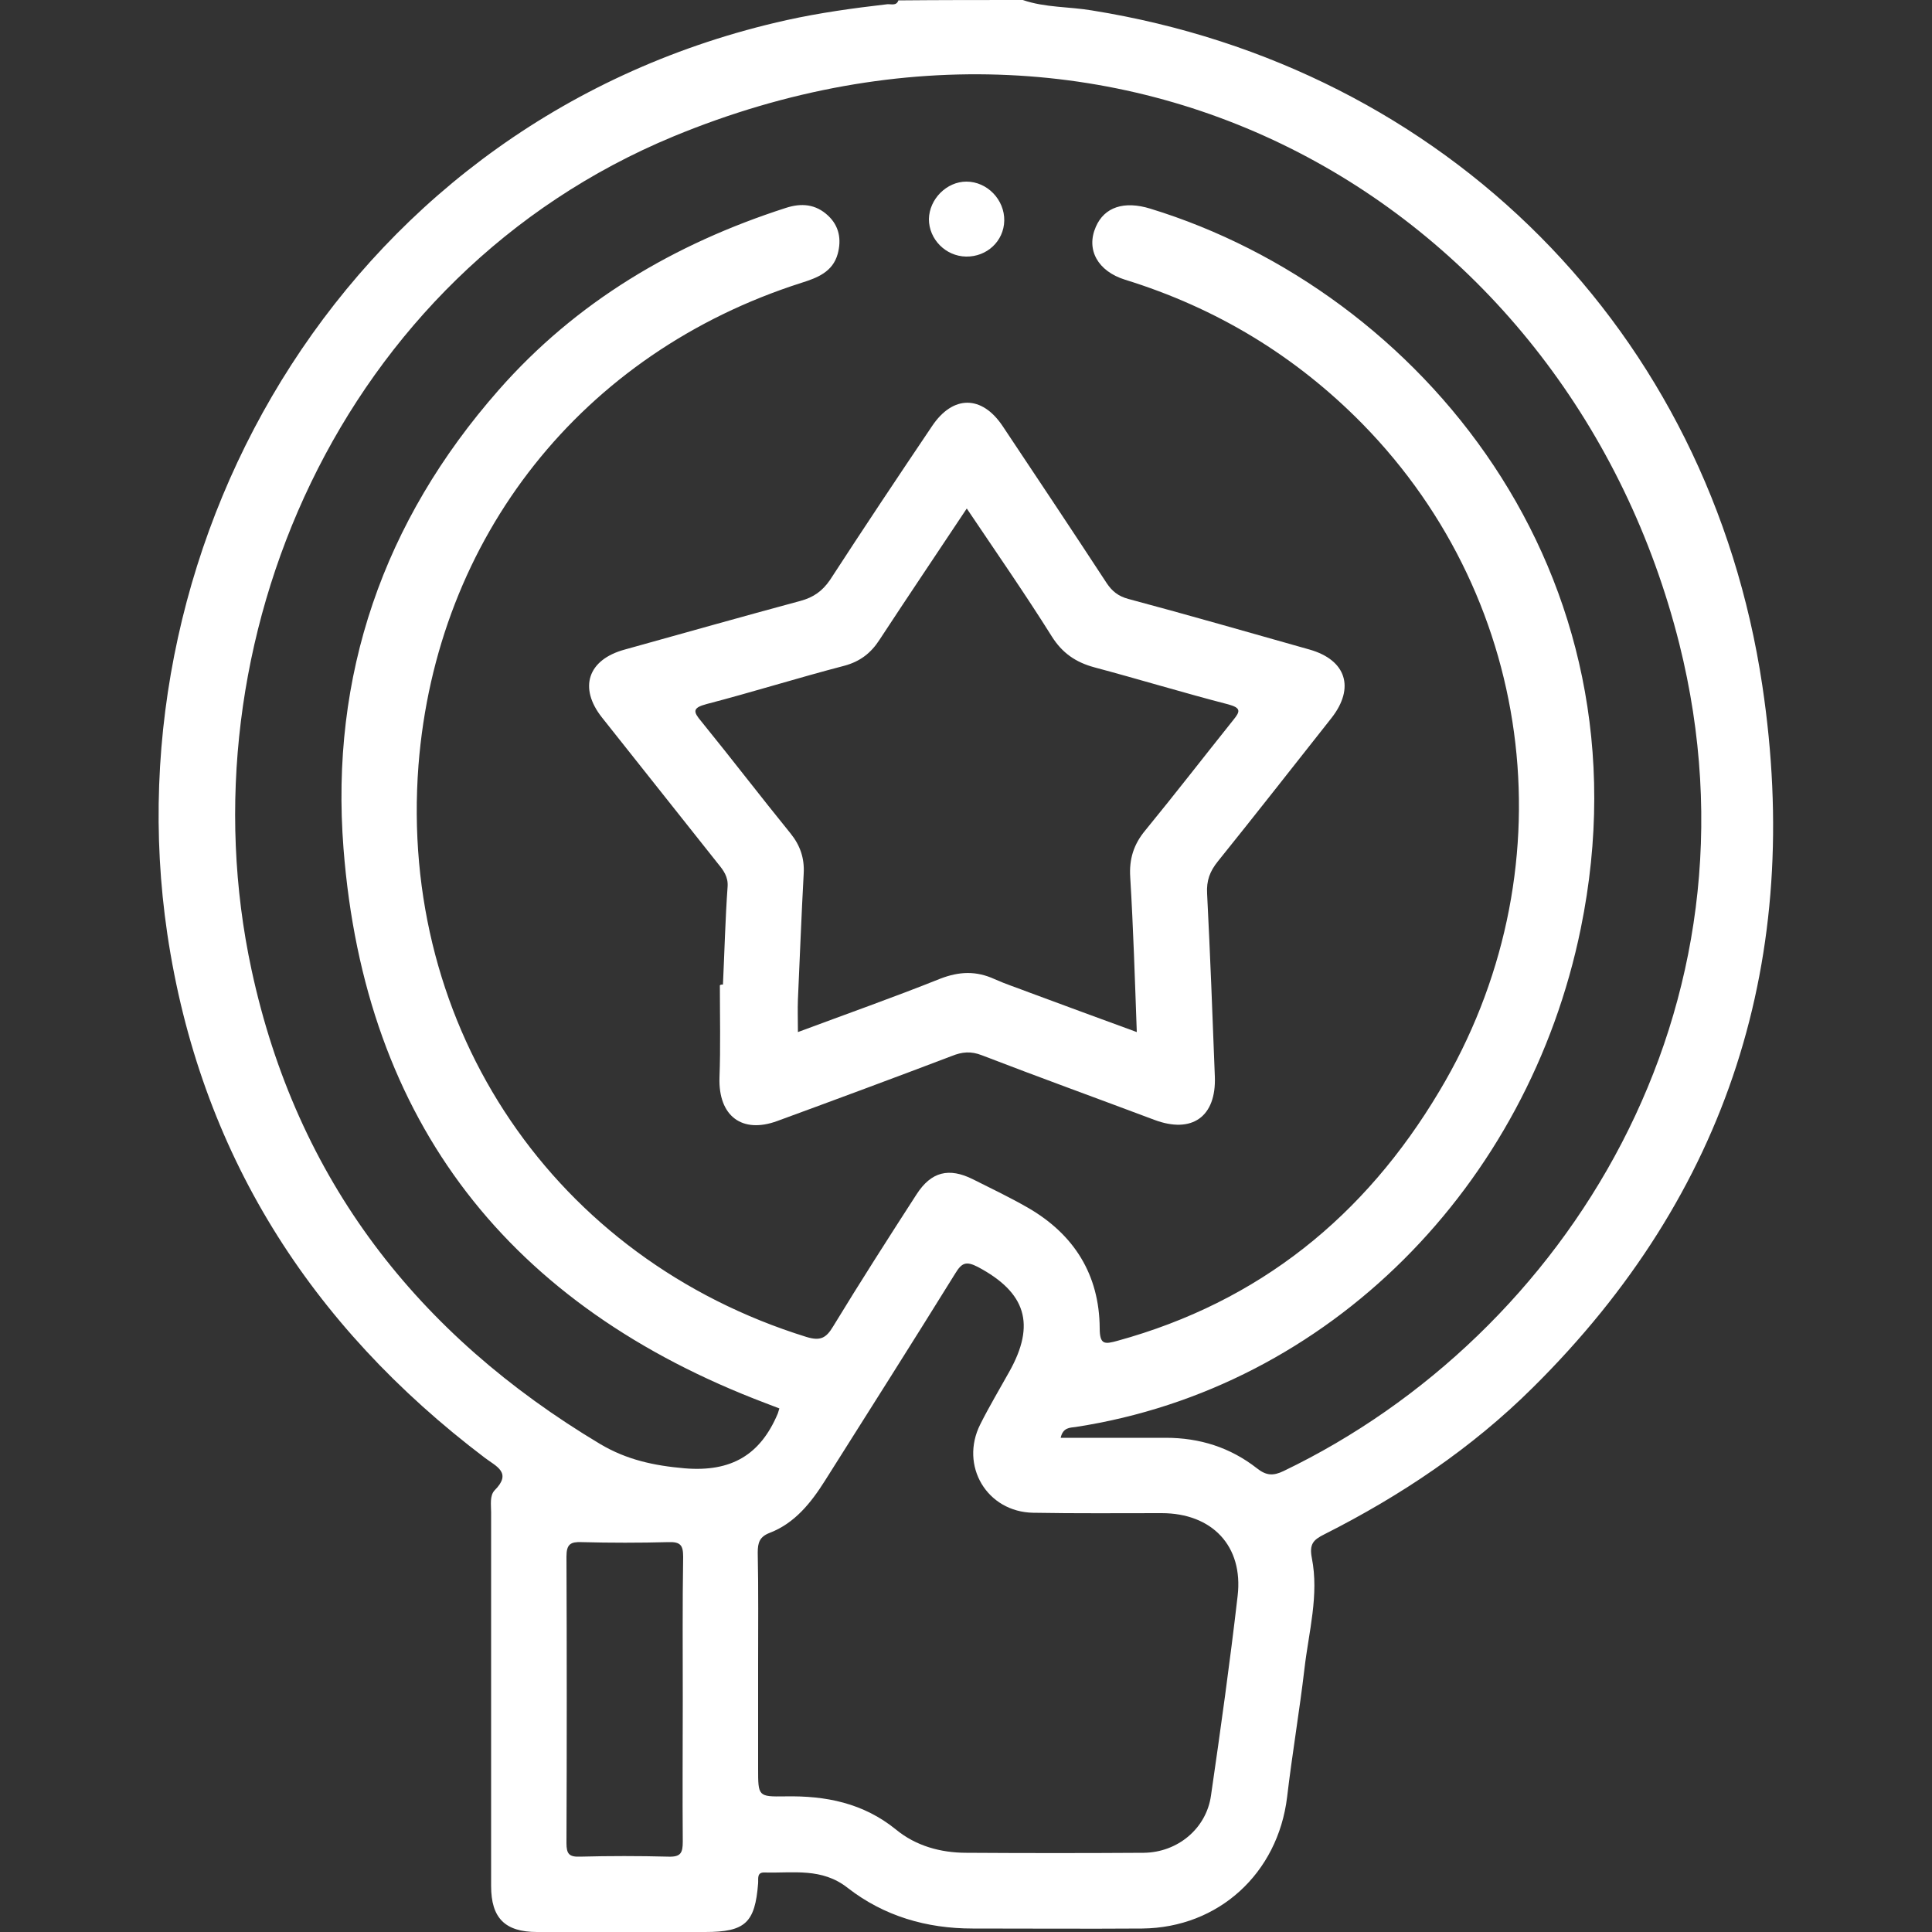
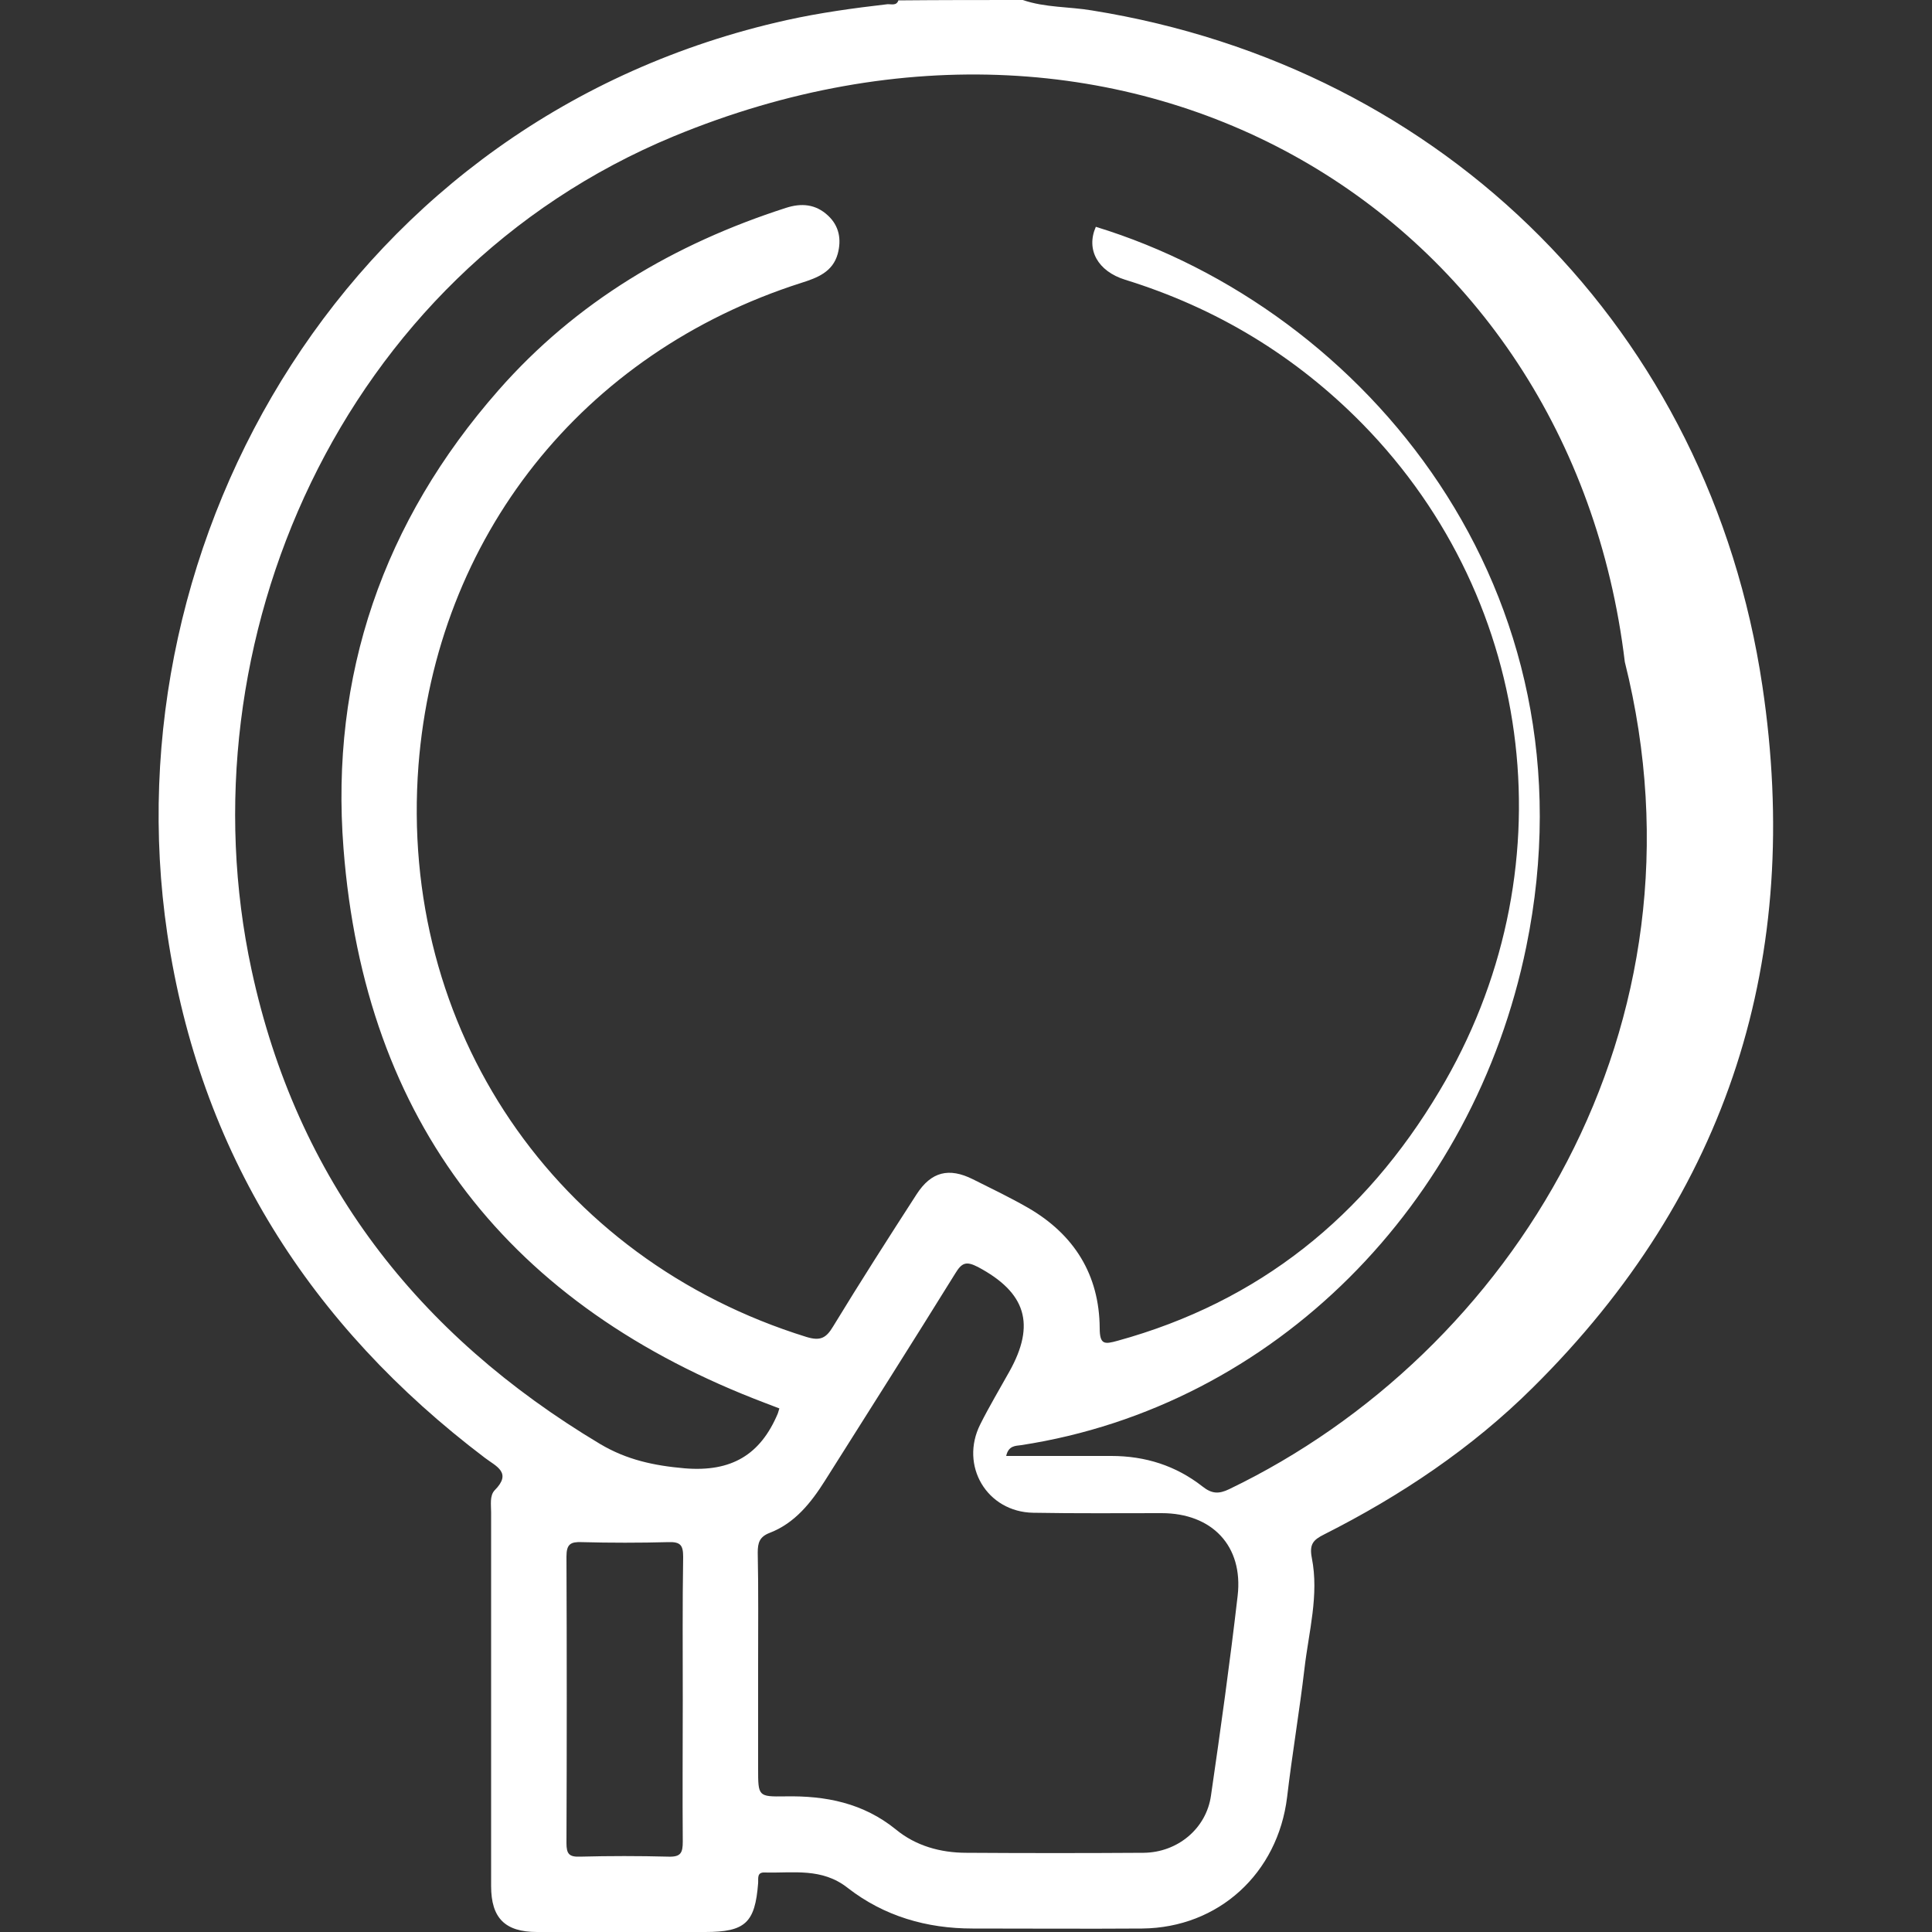
<svg xmlns="http://www.w3.org/2000/svg" id="Layer_1" x="0px" y="0px" viewBox="0 0 50 50" style="enable-background:new 0 0 50 50;" xml:space="preserve">
  <rect x="0" y="0" width="50" height="50" fill="#333333" stroke="none" />
  <style type="text/css">	.st0{fill:#FFFFFF;}</style>
  <g>
-     <path class="st0" d="M26.47,0c0.58,0.2,1.2,0.17,1.79,0.27c9.16,1.47,15.98,8.3,17.35,17.48c1.05,7.02-0.86,13.13-5.94,18.16  c-1.58,1.57-3.42,2.8-5.4,3.8c-0.28,0.14-0.39,0.25-0.32,0.61c0.19,0.96-0.08,1.91-0.19,2.86c-0.13,1.11-0.32,2.22-0.45,3.33  c-0.24,1.97-1.77,3.38-3.75,3.4c-1.46,0.01-2.93,0-4.39,0c-1.19,0-2.29-0.32-3.23-1.05c-0.67-0.53-1.41-0.38-2.15-0.4  c-0.21-0.01-0.16,0.16-0.17,0.28C19.54,49.76,19.29,50,18.25,50c-1.45,0-2.9,0-4.35,0c-0.83,0-1.19-0.36-1.19-1.19  c0-3.22,0-6.44,0-9.67c0-0.2-0.04-0.43,0.09-0.57c0.46-0.46,0.04-0.62-0.25-0.84c-4.53-3.43-7.38-7.91-8.22-13.56  C2.81,13.91,9.07,3.03,20.36,0.52c0.86-0.19,1.73-0.31,2.6-0.41c0.1-0.01,0.24,0.05,0.29-0.1C24.32,0,25.4,0,26.47,0z M20.17,36.45  c-0.13-0.05-0.24-0.09-0.34-0.13c-6.64-2.51-10.39-7.27-10.94-14.36c-0.35-4.48,1.03-8.47,4.01-11.86  c2.01-2.29,4.55-3.79,7.44-4.72c0.4-0.13,0.77-0.1,1.09,0.2c0.29,0.27,0.35,0.62,0.25,0.99c-0.13,0.47-0.53,0.62-0.94,0.75  c-5.67,1.81-9.45,6.58-9.91,12.49c-0.52,6.81,3.53,12.77,10.04,14.79c0.36,0.11,0.51,0.03,0.69-0.27c0.7-1.15,1.43-2.29,2.16-3.42  c0.38-0.59,0.84-0.7,1.46-0.39c0.48,0.24,0.96,0.47,1.43,0.74c1.19,0.69,1.84,1.73,1.85,3.11c0,0.44,0.13,0.42,0.46,0.33  c3.67-1.01,6.4-3.22,8.33-6.46c3.36-5.61,2.55-12.64-1.99-17.27c-1.73-1.76-3.78-3-6.14-3.73c-0.71-0.22-1.02-0.78-0.76-1.37  c0.22-0.51,0.73-0.68,1.41-0.47c6.96,2.13,13.03,9.4,11.14,18.63c-1.36,6.65-6.5,11.89-13.07,12.9c-0.15,0.02-0.33,0.01-0.39,0.28  c0.92,0,1.82,0,2.72,0c0.88,0,1.67,0.25,2.36,0.79c0.24,0.19,0.42,0.2,0.69,0.07c7.32-3.52,12.6-11.98,10.24-21.41  C40.65,5.48,29.28-1.37,17.43,3.53C8.79,7.11,4.69,16.66,6.51,25.1c1.17,5.43,4.29,9.44,9.02,12.27c0.69,0.41,1.39,0.56,2.19,0.63  c1.21,0.1,1.96-0.35,2.41-1.42C20.14,36.55,20.15,36.52,20.17,36.45z M19.62,43.09c0,0.89,0,1.79,0,2.68c0,0.72,0,0.73,0.7,0.72  c1.05-0.02,2.02,0.17,2.87,0.86c0.51,0.42,1.15,0.6,1.82,0.6c1.53,0.01,3.06,0.01,4.59,0c0.88-0.01,1.62-0.63,1.74-1.48  c0.25-1.72,0.49-3.44,0.69-5.17c0.15-1.29-0.66-2.14-1.97-2.14c-1.11,0-2.21,0.01-3.32-0.01c-1.2-0.02-1.91-1.22-1.37-2.29  c0.23-0.46,0.5-0.91,0.75-1.36c0.69-1.23,0.43-2.05-0.81-2.71c-0.31-0.16-0.42-0.11-0.59,0.17c-1.11,1.79-2.24,3.57-3.37,5.36  c-0.36,0.57-0.78,1.1-1.43,1.35c-0.26,0.1-0.31,0.25-0.31,0.51C19.63,41.14,19.62,42.12,19.62,43.09z M17.67,44  c0-1.24-0.01-2.47,0.01-3.71c0-0.3-0.07-0.39-0.38-0.38c-0.75,0.02-1.5,0.02-2.25,0c-0.28-0.01-0.39,0.05-0.39,0.37  c0.01,2.47,0.01,4.95,0,7.42c0,0.28,0.07,0.36,0.35,0.35c0.76-0.02,1.53-0.02,2.29,0c0.32,0.01,0.37-0.1,0.37-0.39  C17.66,46.45,17.67,45.22,17.67,44z" />
-     <path class="st0" d="M18.71,25.48c0.04-0.85,0.06-1.69,0.12-2.53c0.02-0.26-0.11-0.43-0.25-0.6c-1-1.26-2-2.52-3-3.78  c-0.61-0.77-0.37-1.5,0.59-1.76c1.51-0.42,3.03-0.85,4.55-1.26c0.33-0.09,0.56-0.25,0.76-0.54c0.87-1.34,1.75-2.66,2.64-3.98  c0.54-0.81,1.29-0.81,1.83,0c0.9,1.35,1.8,2.7,2.69,4.06c0.14,0.21,0.3,0.34,0.56,0.41c1.57,0.42,3.13,0.87,4.69,1.31  c0.95,0.27,1.18,0.99,0.57,1.77c-0.98,1.24-1.95,2.48-2.94,3.71c-0.21,0.26-0.3,0.5-0.28,0.84c0.08,1.58,0.14,3.15,0.2,4.73  c0.04,1.04-0.59,1.49-1.57,1.12c-1.49-0.56-2.98-1.1-4.46-1.67c-0.28-0.11-0.51-0.09-0.78,0.02c-1.5,0.57-3.01,1.13-4.51,1.68  c-0.92,0.34-1.53-0.13-1.5-1.12c0.03-0.8,0.01-1.59,0.01-2.39C18.65,25.48,18.68,25.48,18.71,25.48z M25.02,13.16  c-0.77,1.16-1.52,2.27-2.26,3.4c-0.22,0.34-0.5,0.56-0.91,0.67c-1.19,0.31-2.37,0.68-3.56,0.99c-0.38,0.1-0.35,0.2-0.14,0.45  c0.78,0.96,1.53,1.94,2.31,2.9c0.25,0.31,0.36,0.64,0.34,1.03c-0.06,1.09-0.1,2.18-0.15,3.27c-0.01,0.26,0,0.53,0,0.84  c1.26-0.47,2.48-0.9,3.68-1.38c0.49-0.19,0.93-0.21,1.41,0.01c0.29,0.13,0.6,0.23,0.91,0.35c0.91,0.34,1.82,0.67,2.77,1.02  c-0.05-1.38-0.09-2.69-0.17-4.01c-0.03-0.47,0.09-0.85,0.39-1.21c0.77-0.94,1.52-1.91,2.28-2.86c0.18-0.22,0.2-0.31-0.13-0.4  c-1.16-0.3-2.31-0.65-3.47-0.96c-0.48-0.13-0.83-0.37-1.1-0.8C26.53,15.37,25.78,14.29,25.02,13.16z" />
-     <path class="st0" d="M25.99,5.71C25.98,6.24,25.54,6.65,25,6.64c-0.53-0.01-0.96-0.45-0.96-0.97c0.01-0.52,0.46-0.97,0.97-0.97  C25.55,4.7,26,5.17,25.99,5.71z" />
+     <path class="st0" d="M26.47,0c0.58,0.2,1.2,0.17,1.79,0.27c9.16,1.47,15.98,8.3,17.35,17.48c1.05,7.02-0.86,13.13-5.94,18.16  c-1.58,1.57-3.42,2.8-5.4,3.8c-0.28,0.14-0.39,0.25-0.32,0.61c0.19,0.96-0.08,1.91-0.19,2.86c-0.13,1.11-0.32,2.22-0.45,3.33  c-0.24,1.97-1.77,3.38-3.75,3.4c-1.46,0.01-2.93,0-4.39,0c-1.19,0-2.29-0.32-3.23-1.05c-0.67-0.53-1.41-0.38-2.15-0.4  c-0.21-0.01-0.16,0.16-0.17,0.28C19.54,49.76,19.29,50,18.25,50c-1.45,0-2.9,0-4.35,0c-0.83,0-1.19-0.36-1.19-1.19  c0-3.22,0-6.44,0-9.67c0-0.2-0.04-0.43,0.09-0.57c0.46-0.46,0.04-0.62-0.25-0.84c-4.53-3.43-7.38-7.91-8.22-13.56  C2.81,13.91,9.07,3.03,20.36,0.52c0.86-0.19,1.73-0.31,2.6-0.41c0.1-0.01,0.24,0.05,0.29-0.1C24.32,0,25.4,0,26.47,0z M20.17,36.45  c-0.13-0.05-0.24-0.09-0.34-0.13c-6.64-2.51-10.39-7.27-10.94-14.36c-0.35-4.48,1.03-8.47,4.01-11.86  c2.01-2.29,4.55-3.79,7.44-4.72c0.4-0.13,0.77-0.1,1.09,0.2c0.29,0.27,0.35,0.62,0.25,0.99c-0.13,0.47-0.53,0.62-0.94,0.75  c-5.67,1.81-9.45,6.58-9.91,12.49c-0.52,6.81,3.53,12.77,10.04,14.79c0.36,0.11,0.51,0.03,0.69-0.27c0.7-1.15,1.43-2.29,2.16-3.42  c0.38-0.59,0.84-0.7,1.46-0.39c0.48,0.24,0.96,0.47,1.43,0.74c1.19,0.69,1.84,1.73,1.85,3.11c0,0.44,0.13,0.42,0.46,0.33  c3.67-1.01,6.4-3.22,8.33-6.46c3.36-5.61,2.55-12.64-1.99-17.27c-1.73-1.76-3.78-3-6.14-3.73c-0.71-0.22-1.02-0.78-0.76-1.37  c6.96,2.13,13.03,9.4,11.14,18.63c-1.36,6.65-6.5,11.89-13.07,12.9c-0.15,0.02-0.33,0.01-0.39,0.28  c0.92,0,1.82,0,2.72,0c0.88,0,1.67,0.25,2.36,0.79c0.24,0.19,0.42,0.2,0.69,0.07c7.32-3.52,12.6-11.98,10.24-21.41  C40.65,5.48,29.28-1.37,17.43,3.53C8.79,7.11,4.69,16.66,6.51,25.1c1.17,5.43,4.29,9.44,9.02,12.27c0.69,0.41,1.39,0.56,2.19,0.63  c1.21,0.1,1.96-0.35,2.41-1.42C20.14,36.55,20.15,36.52,20.17,36.45z M19.62,43.09c0,0.89,0,1.79,0,2.68c0,0.72,0,0.73,0.7,0.72  c1.05-0.02,2.02,0.17,2.87,0.86c0.51,0.42,1.15,0.6,1.82,0.6c1.53,0.01,3.06,0.01,4.59,0c0.88-0.01,1.62-0.63,1.74-1.48  c0.25-1.72,0.49-3.44,0.69-5.17c0.15-1.29-0.66-2.14-1.97-2.14c-1.11,0-2.21,0.01-3.32-0.01c-1.2-0.02-1.91-1.22-1.37-2.29  c0.23-0.46,0.5-0.91,0.75-1.36c0.69-1.23,0.43-2.05-0.81-2.71c-0.31-0.16-0.42-0.11-0.59,0.17c-1.11,1.79-2.24,3.57-3.37,5.36  c-0.36,0.57-0.78,1.1-1.43,1.35c-0.26,0.1-0.31,0.25-0.31,0.51C19.63,41.14,19.62,42.12,19.62,43.09z M17.67,44  c0-1.24-0.01-2.47,0.01-3.71c0-0.3-0.07-0.39-0.38-0.38c-0.75,0.02-1.5,0.02-2.25,0c-0.28-0.01-0.39,0.05-0.39,0.37  c0.01,2.47,0.01,4.95,0,7.42c0,0.28,0.07,0.36,0.35,0.35c0.76-0.02,1.53-0.02,2.29,0c0.32,0.01,0.37-0.1,0.37-0.39  C17.66,46.45,17.67,45.22,17.67,44z" />
  </g>
</svg>